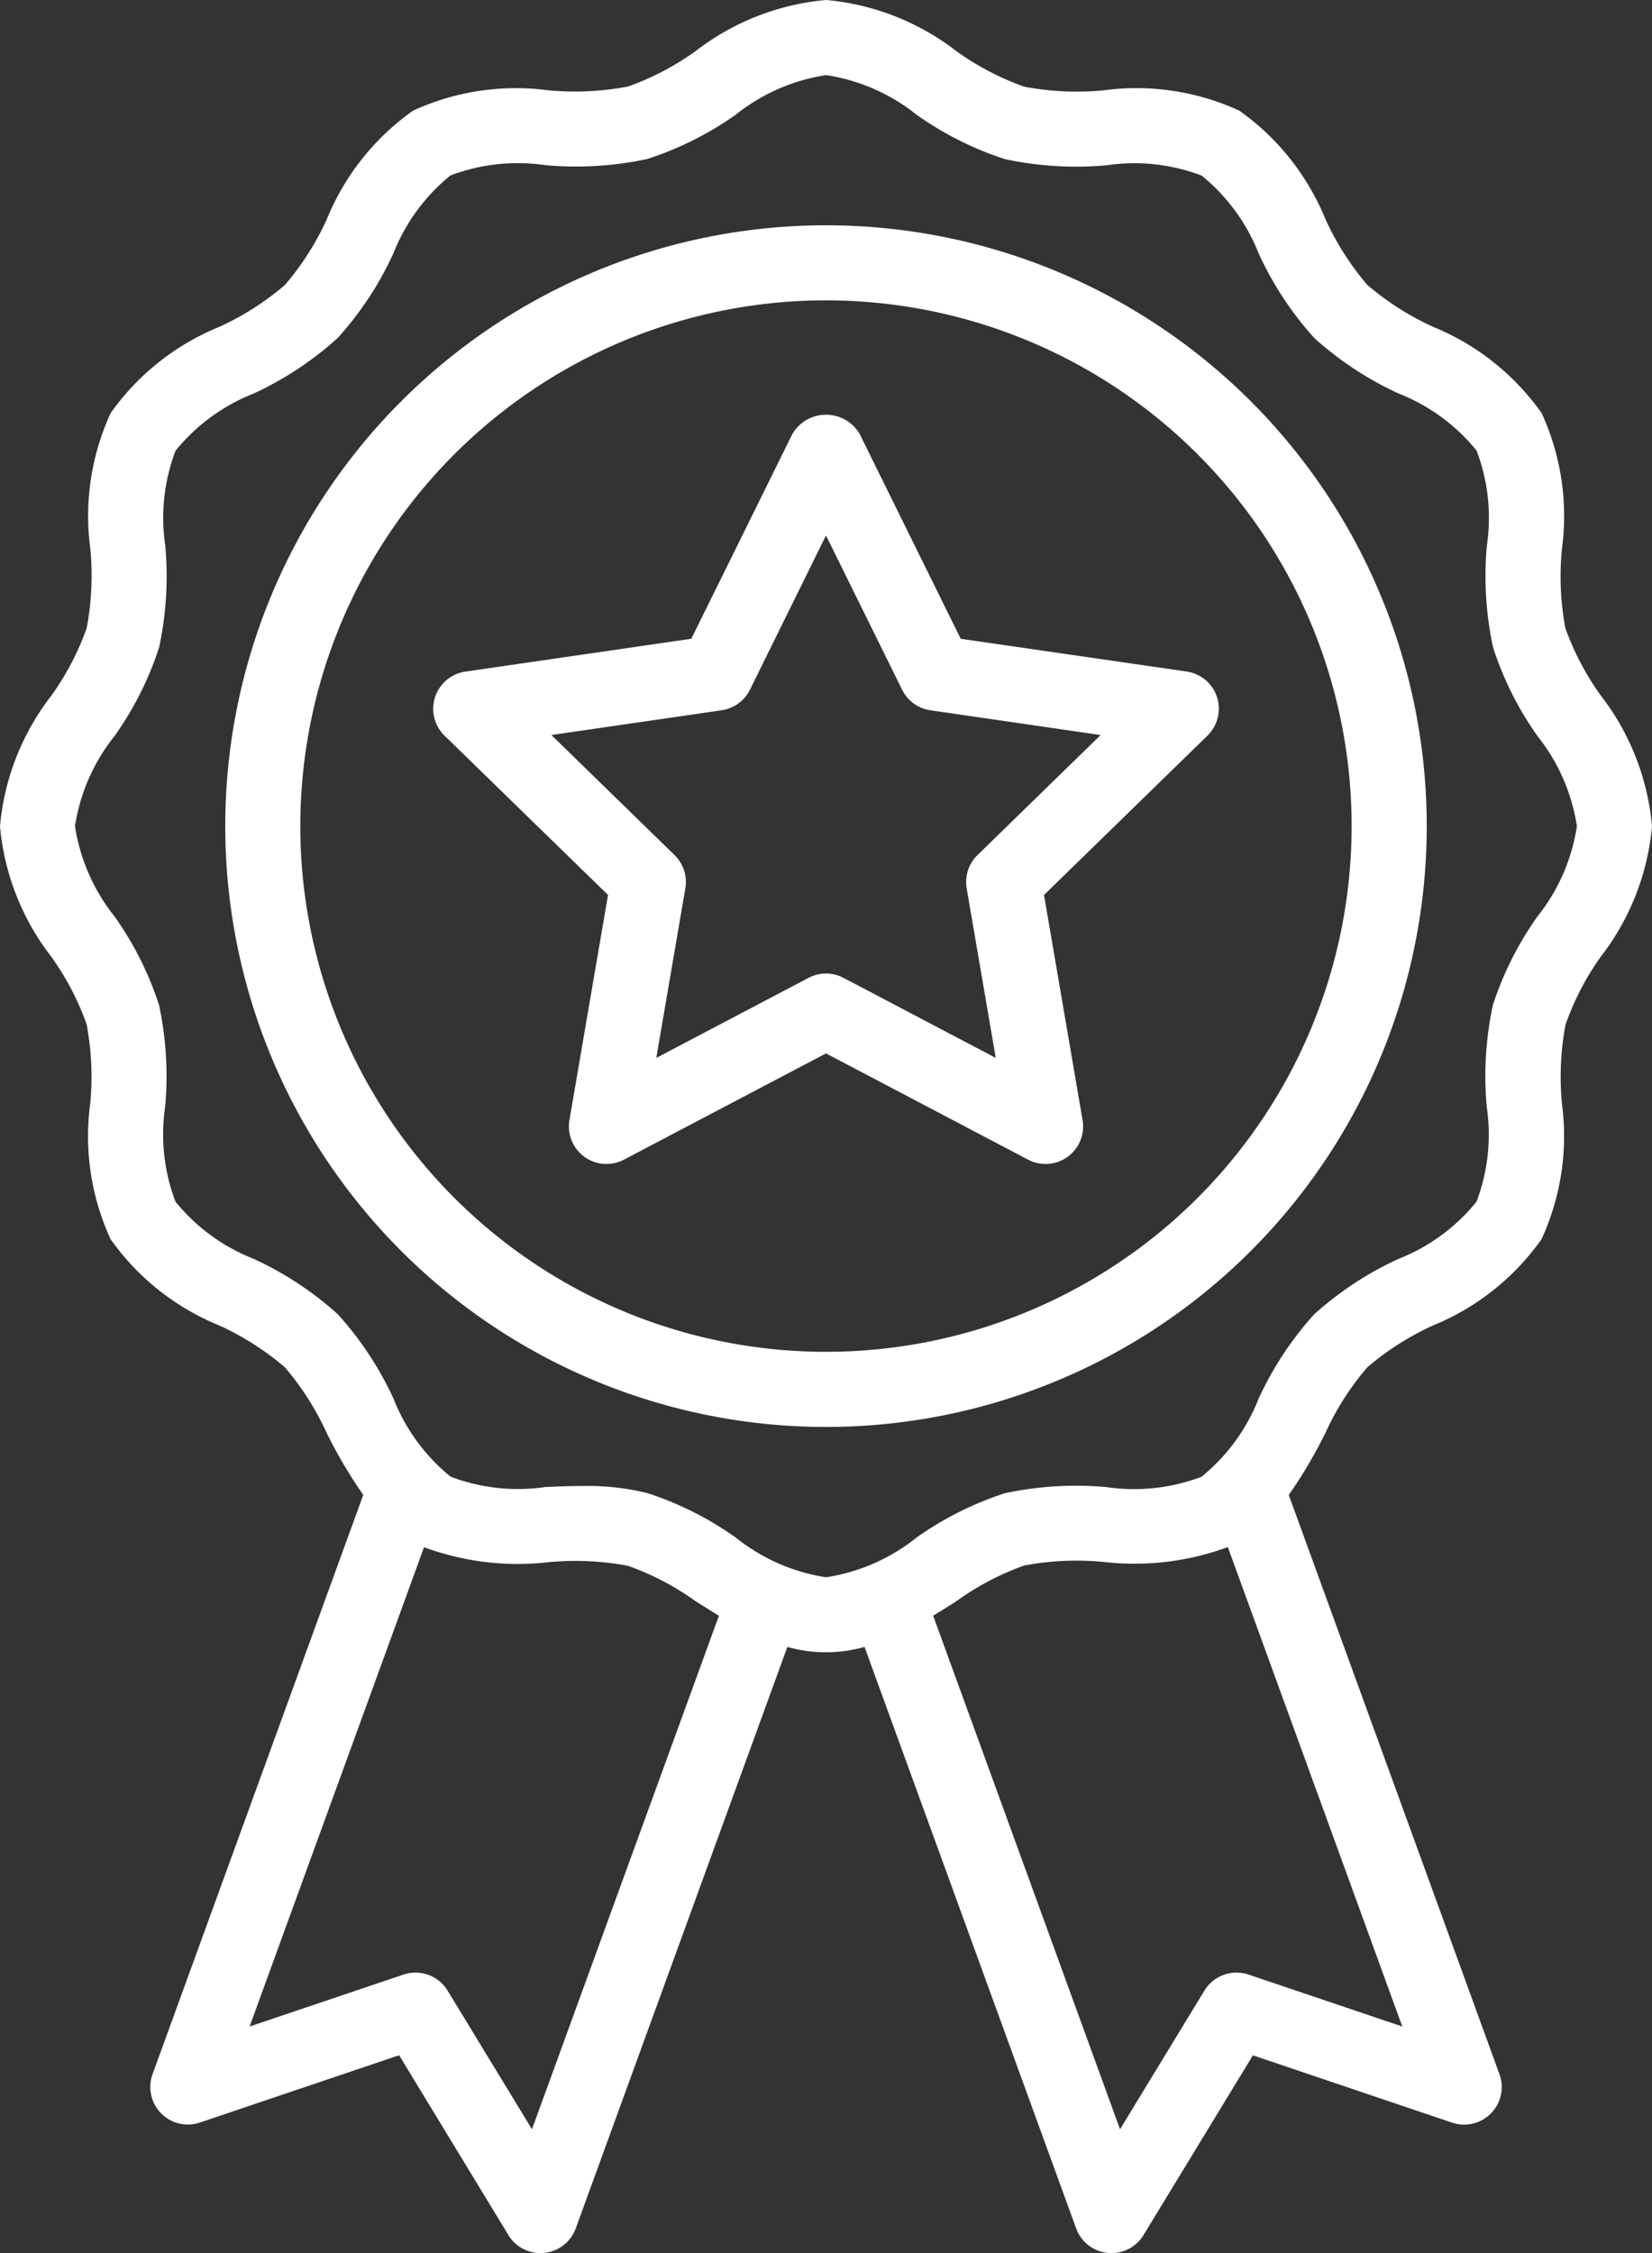
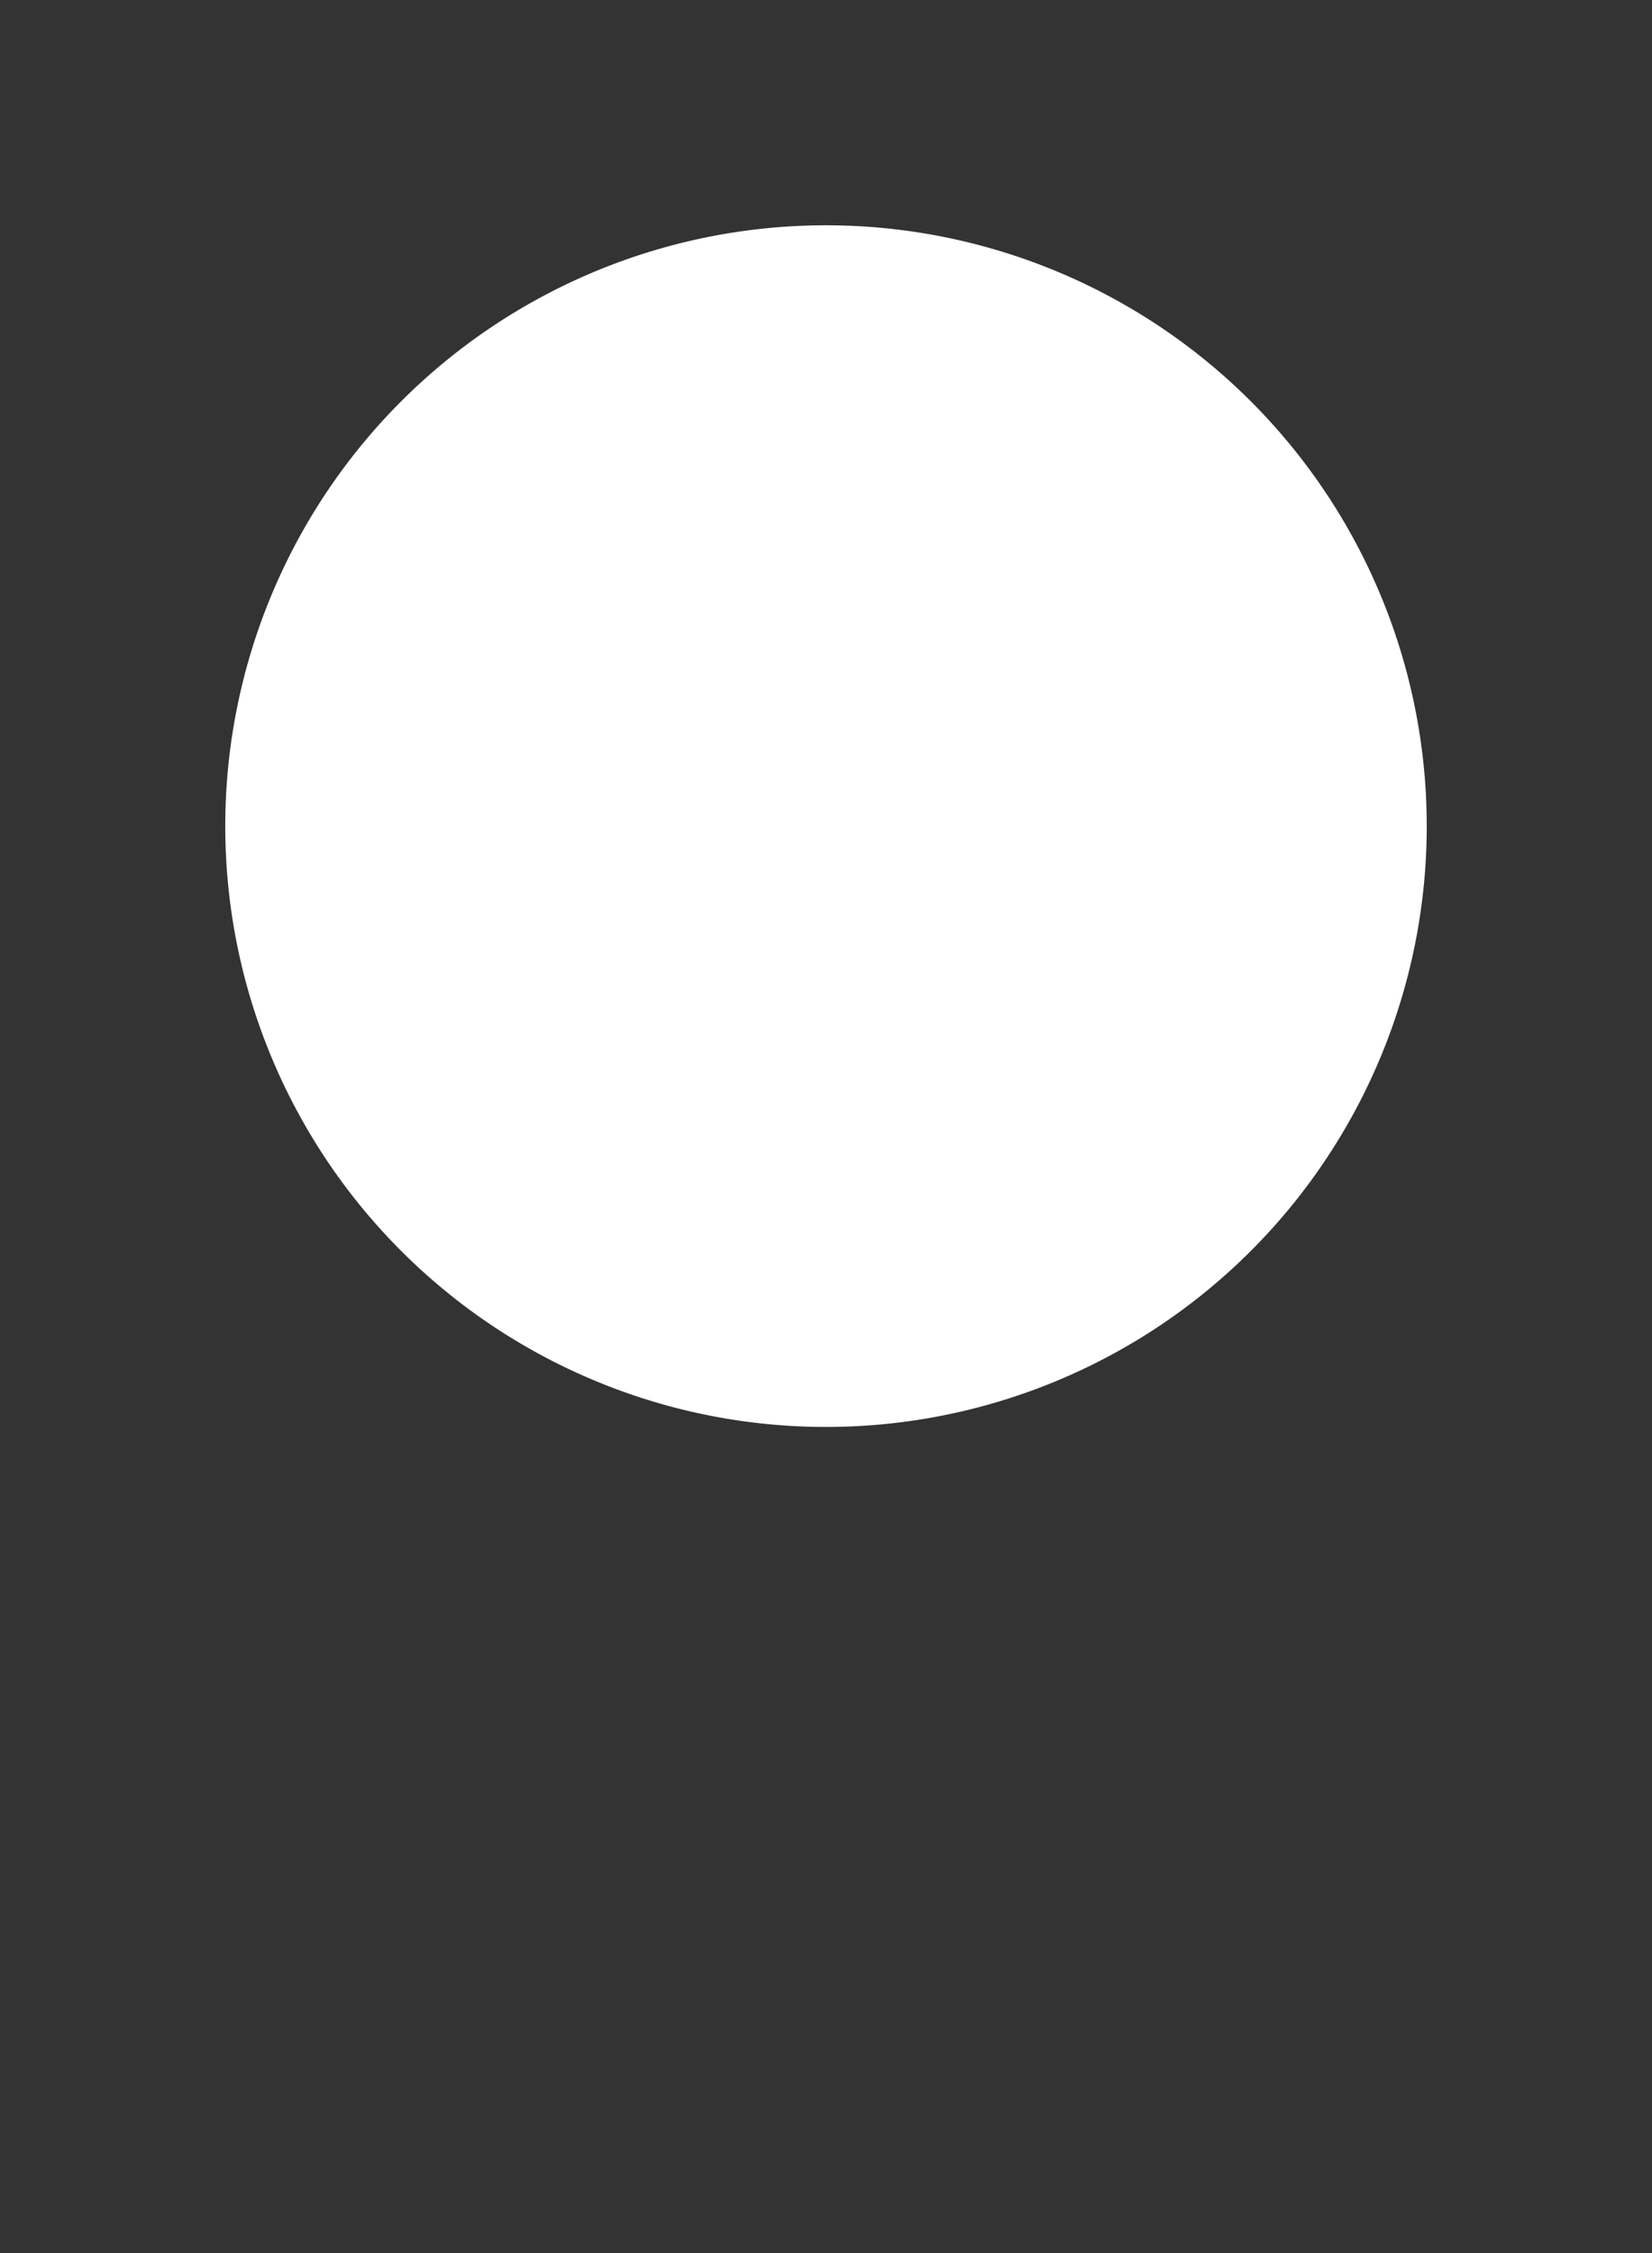
<svg xmlns="http://www.w3.org/2000/svg" width="49.392" height="67.354" viewBox="0 0 49.392 67.354">
  <rect x="0" y="0" width="49.392" height="67.354" fill="#333333" stroke="none" />
  <g id="CERT_ICON" data-name="CERT ICON" transform="translate(-10 -2)">
-     <path id="Path_15" data-name="Path 15" d="M57.86,22.79A8.128,8.128,0,0,1,56.8,20.772,8.44,8.44,0,0,1,56.7,18.4a7.355,7.355,0,0,0-.61-4.054,7.4,7.4,0,0,0-3.238-2.574,8.262,8.262,0,0,1-1.971-1.255,8.3,8.3,0,0,1-1.255-1.971,7.4,7.4,0,0,0-2.574-3.239A7.365,7.365,0,0,0,43,4.7a8.445,8.445,0,0,1-2.375-.108A8.114,8.114,0,0,1,38.6,3.533,7.45,7.45,0,0,0,34.7,2,7.45,7.45,0,0,0,30.79,3.533a8.127,8.127,0,0,1-2.018,1.055A8.527,8.527,0,0,1,26.4,4.7a7.362,7.362,0,0,0-4.054.61,7.4,7.4,0,0,0-2.573,3.239,8.262,8.262,0,0,1-1.255,1.971,8.3,8.3,0,0,1-1.971,1.255,7.4,7.4,0,0,0-3.239,2.574A7.366,7.366,0,0,0,12.7,18.4a8.443,8.443,0,0,1-.108,2.375,8.113,8.113,0,0,1-1.056,2.019A7.45,7.45,0,0,0,10,26.7,7.45,7.45,0,0,0,11.533,30.6a8.127,8.127,0,0,1,1.056,2.018,8.44,8.44,0,0,1,.108,2.373,7.354,7.354,0,0,0,.61,4.054,7.4,7.4,0,0,0,3.238,2.574,8.262,8.262,0,0,1,1.971,1.255,8.3,8.3,0,0,1,1.255,1.971,14.232,14.232,0,0,0,1.09,1.843l-6.3,17.317a1.123,1.123,0,0,0,1.414,1.447l5.958-2.013L25.2,68.815a1.123,1.123,0,0,0,.959.539c.036,0,.073,0,.111-.006a1.121,1.121,0,0,0,.944-.733l6.327-17.382a4.244,4.244,0,0,0,2.307,0l6.327,17.382a1.121,1.121,0,0,0,.944.733c.037,0,.075.006.111.006a1.123,1.123,0,0,0,.959-.539l3.271-5.373,5.958,2.013a1.123,1.123,0,0,0,1.414-1.447l-6.3-17.318a14.313,14.313,0,0,0,1.09-1.842,8.262,8.262,0,0,1,1.255-1.971,8.3,8.3,0,0,1,1.971-1.255,7.4,7.4,0,0,0,3.239-2.574A7.366,7.366,0,0,0,56.7,35a8.443,8.443,0,0,1,.108-2.375A8.113,8.113,0,0,1,57.86,30.6,7.451,7.451,0,0,0,59.392,26.7,7.451,7.451,0,0,0,57.86,22.79ZM25.905,65.652l-2.523-4.145a1.123,1.123,0,0,0-1.319-.479l-4.6,1.552,5.215-14.328A8.086,8.086,0,0,0,26.4,48.7a8.49,8.49,0,0,1,2.375.108,8.113,8.113,0,0,1,2.019,1.056c.228.145.464.293.7.438Zm21.424-4.624a1.123,1.123,0,0,0-1.319.479l-2.523,4.145L37.9,50.3c.241-.146.476-.293.7-.438A8.127,8.127,0,0,1,40.62,48.8a8.48,8.48,0,0,1,2.373-.108,8.067,8.067,0,0,0,3.717-.444L51.926,62.58ZM55.965,29.4a9.791,9.791,0,0,0-1.33,2.645,10.159,10.159,0,0,0-.184,3.044,5.653,5.653,0,0,1-.308,2.838,5.682,5.682,0,0,1-2.334,1.708,9.957,9.957,0,0,0-2.52,1.658,9.928,9.928,0,0,0-1.659,2.52,5.682,5.682,0,0,1-1.708,2.334,5.672,5.672,0,0,1-2.838.308,10.2,10.2,0,0,0-3.044.184,9.8,9.8,0,0,0-2.644,1.33,5.7,5.7,0,0,1-2.7,1.182A5.7,5.7,0,0,1,32,47.965a9.791,9.791,0,0,0-2.645-1.33,7.422,7.422,0,0,0-1.926-.213c-.375,0-.749.015-1.118.03a5.666,5.666,0,0,1-2.838-.308,5.682,5.682,0,0,1-1.708-2.334A9.957,9.957,0,0,0,20.1,41.289a9.928,9.928,0,0,0-2.52-1.659,5.682,5.682,0,0,1-2.334-1.708,5.654,5.654,0,0,1-.308-2.838,10.161,10.161,0,0,0-.184-3.044,9.8,9.8,0,0,0-1.33-2.644,5.7,5.7,0,0,1-1.182-2.7A5.7,5.7,0,0,1,13.427,24a9.791,9.791,0,0,0,1.33-2.645,10.159,10.159,0,0,0,.184-3.044,5.653,5.653,0,0,1,.308-2.838,5.682,5.682,0,0,1,2.334-1.708A9.957,9.957,0,0,0,20.1,12.1a9.928,9.928,0,0,0,1.659-2.52,5.682,5.682,0,0,1,1.708-2.334,5.659,5.659,0,0,1,2.838-.308,10.2,10.2,0,0,0,3.044-.184A9.8,9.8,0,0,0,32,5.427a5.7,5.7,0,0,1,2.7-1.182,5.7,5.7,0,0,1,2.7,1.182,9.791,9.791,0,0,0,2.645,1.33,10.2,10.2,0,0,0,3.044.184,5.654,5.654,0,0,1,2.838.308,5.682,5.682,0,0,1,1.708,2.334,9.957,9.957,0,0,0,1.658,2.52,9.928,9.928,0,0,0,2.52,1.659,5.682,5.682,0,0,1,2.334,1.708,5.654,5.654,0,0,1,.308,2.838,10.162,10.162,0,0,0,.184,3.044A9.8,9.8,0,0,0,55.965,24a5.7,5.7,0,0,1,1.182,2.7,5.7,5.7,0,0,1-1.182,2.7Z" fill="#fff" />
-     <path id="Path_16" data-name="Path 16" d="M33.961,8A17.961,17.961,0,1,0,51.922,25.961,17.961,17.961,0,0,0,33.961,8Zm0,33.676A15.716,15.716,0,1,1,49.676,25.961,15.716,15.716,0,0,1,33.961,41.676Z" transform="translate(0.735 0.735)" fill="#fff" />
+     <path id="Path_16" data-name="Path 16" d="M33.961,8A17.961,17.961,0,1,0,51.922,25.961,17.961,17.961,0,0,0,33.961,8Zm0,33.676Z" transform="translate(0.735 0.735)" fill="#fff" />
    <path id="Path_17" data-name="Path 17" d="M37.31,19.742,34.289,13.62a1.167,1.167,0,0,0-2.013,0l-3.021,6.121-6.756.982a1.123,1.123,0,0,0-.623,1.914L26.765,27.4l-1.154,6.73a1.123,1.123,0,0,0,1.629,1.183l6.042-3.177,6.042,3.177a1.123,1.123,0,0,0,1.629-1.183L39.8,27.4l4.889-4.765a1.123,1.123,0,0,0-.623-1.914Zm.5,6.467a1.123,1.123,0,0,0-.322.993l.869,5.069-4.552-2.393a1.122,1.122,0,0,0-1.046,0l-4.551,2.393.869-5.069a1.123,1.123,0,0,0-.322-.993l-3.683-3.59,5.09-.74a1.121,1.121,0,0,0,.845-.614l2.275-4.611,2.276,4.611a1.121,1.121,0,0,0,.845.614l5.09.74Z" transform="translate(1.414 1.354)" fill="#fff" />
  </g>
</svg>